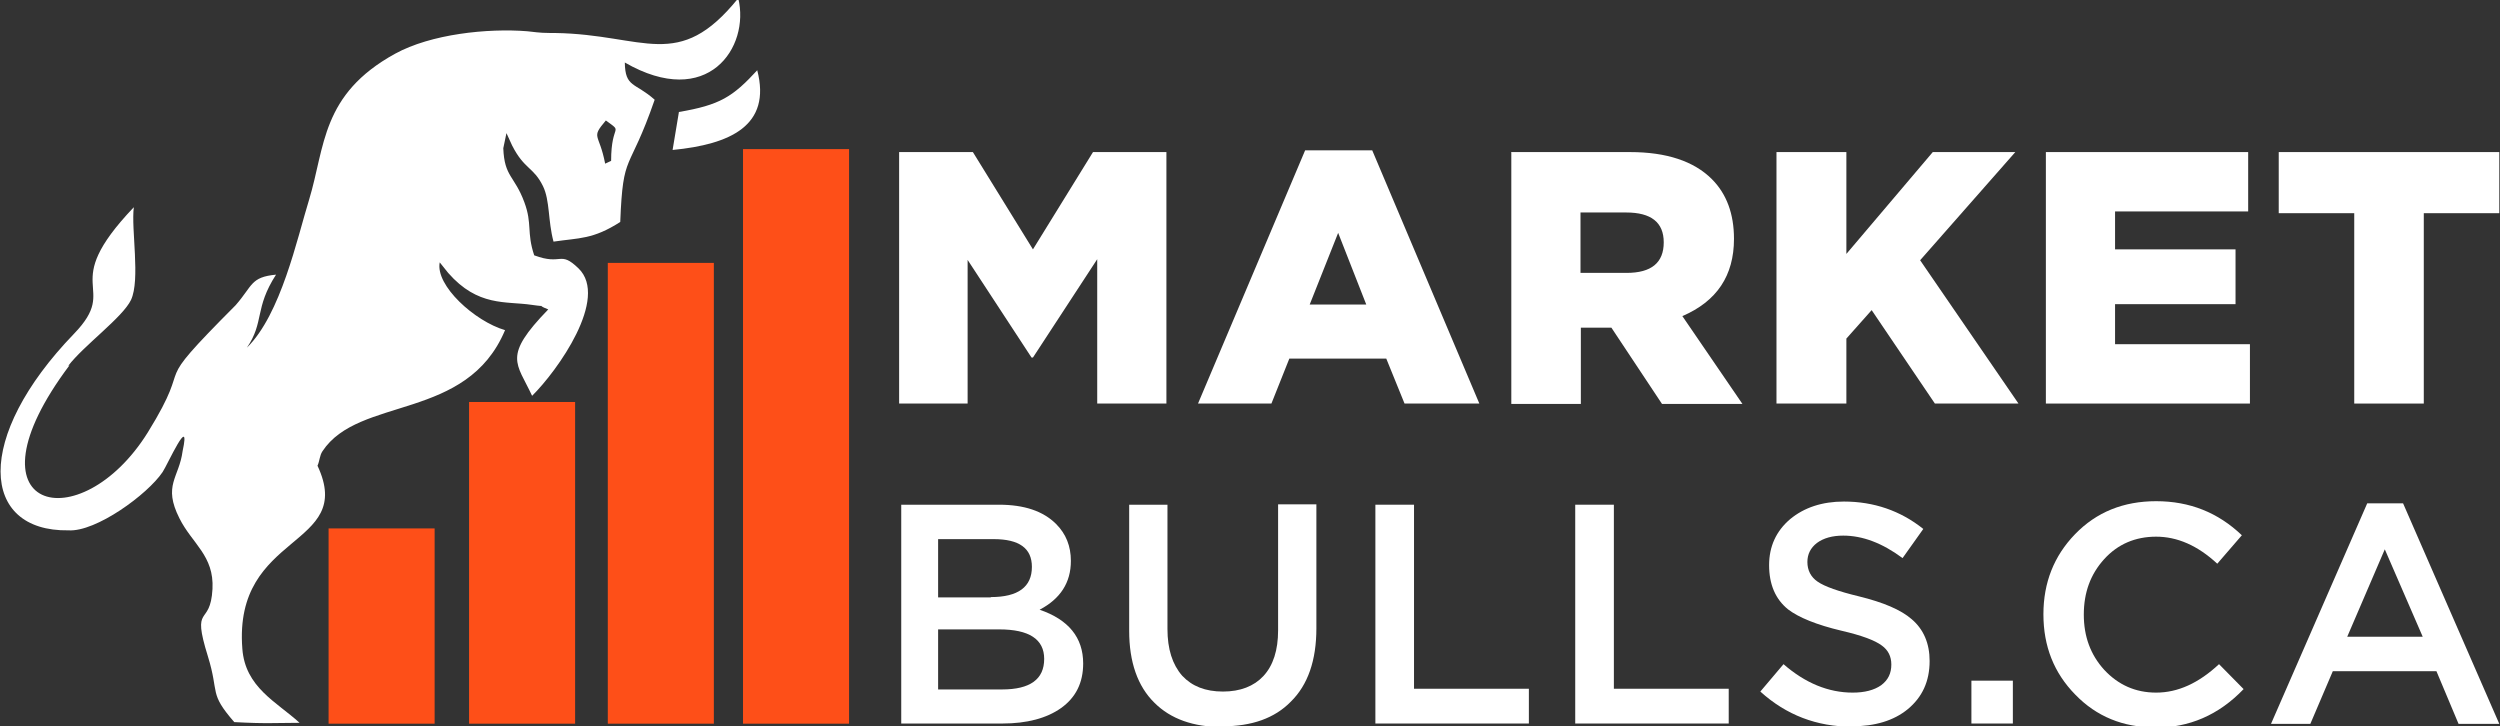
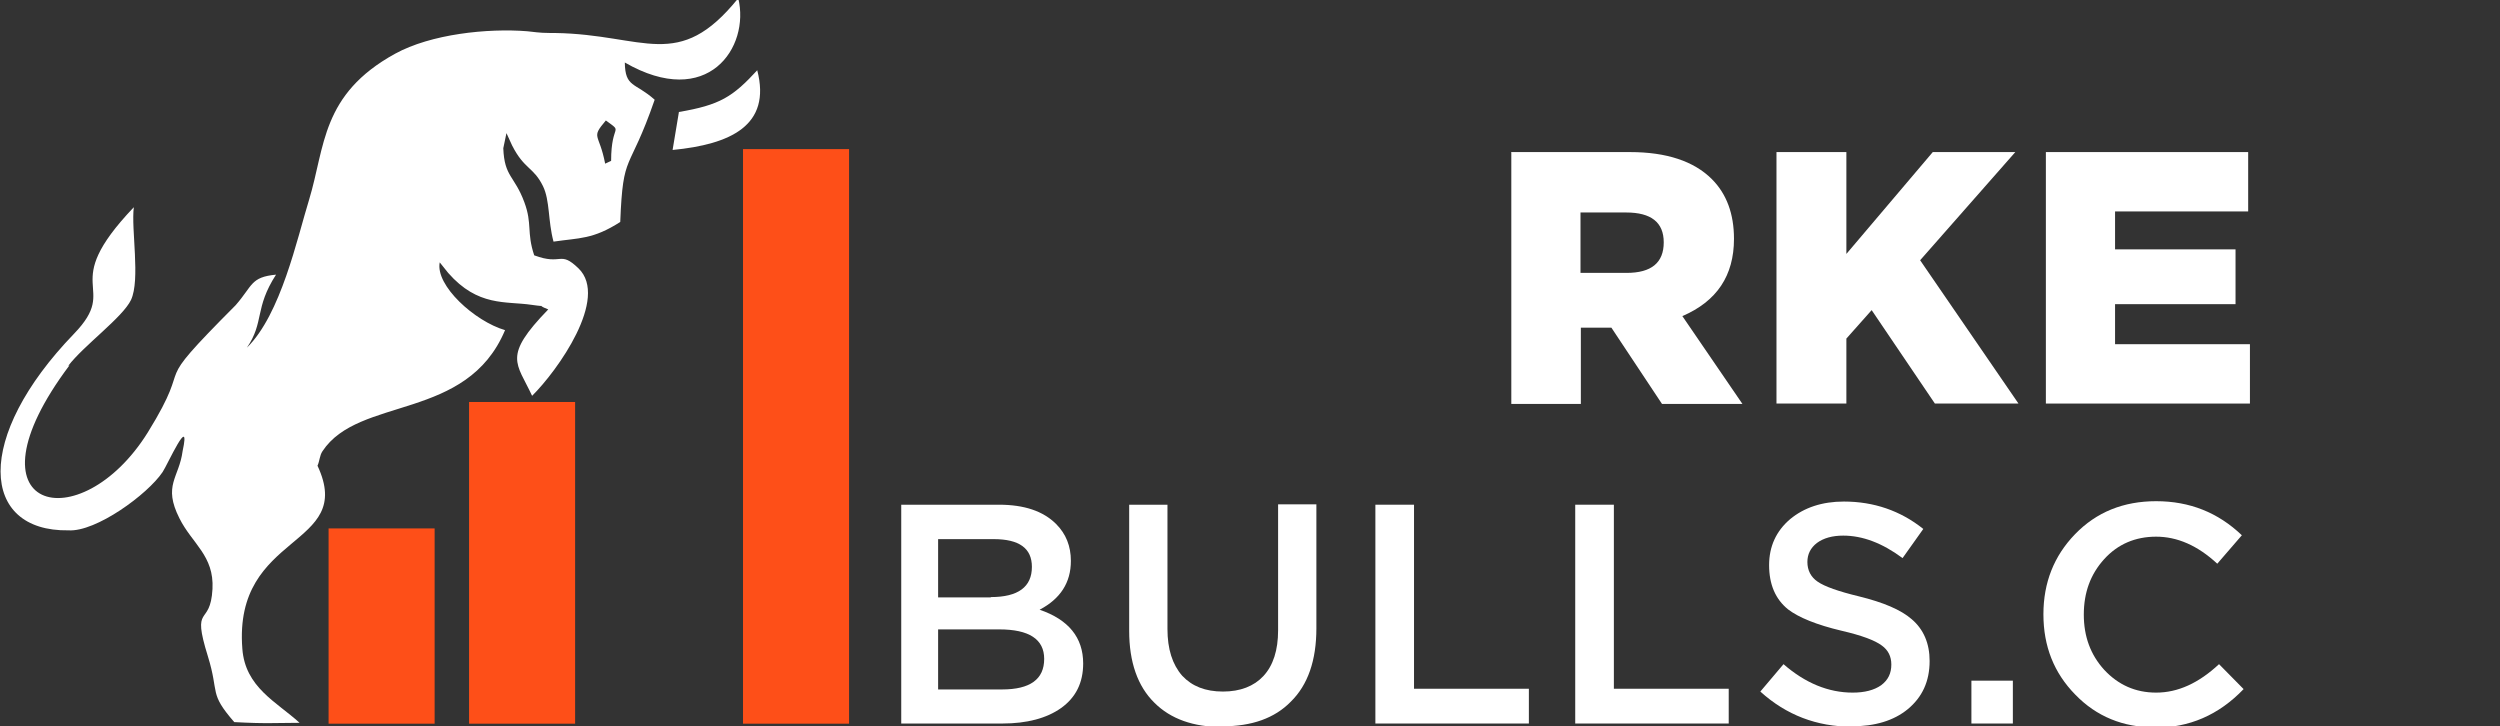
<svg xmlns="http://www.w3.org/2000/svg" xml:space="preserve" width="7.118in" height="2.068in" version="1.1" style="shape-rendering:geometricPrecision; text-rendering:geometricPrecision; image-rendering:optimizeQuality; fill-rule:evenodd; clip-rule:evenodd" viewBox="0 0 7118 2068">
  <rect x="0" y="0" width="7118" height="2068" fill="#333333" stroke="none" />
  <defs>
    <style type="text/css">
   
    .str0 {stroke:#fe4f18;stroke-width:6.945}
    .fil1 {fill:#fff}
    .fil0 {fill:#fff}
    .fil2 {fill:#fe4f18}
    .fil3 {fill:#fff;fill-rule:nonzero}
   
  </style>
  </defs>
  <g id="Layer_x0020_1">
    <g id="_341544944">
      <path class="fil0" d="M194 1042c44,-58 155,-138 179,-188 27,-58 0,-201 8,-264 -220,231 -36,221 -170,360 -286,296 -267,564 -16,560 78,5 225,-102 268,-166 14,-21 81,-171 57,-60 -10,77 -57,97 -9,192 36,72 99,106 94,201 -6,111 -61,38 -13,192 33,107 2,103 75,187 0,0 53,3 92,3l94 -1c-66,-60 -155,-101 -163,-211 -26,-334 324,-286 214,-521 6,-13 6,-29 14,-41 104,-158 411,-85 520,-345 -86,-25 -199,-127 -186,-193l24 30c85,97 164,80 238,91 55,8 4,-4 47,13 -131,135 -90,151 -46,246 72,-71 220,-278 132,-363 -54,-52 -46,-7 -126,-37 -22,-66 -5,-89 -28,-151 -28,-76 -57,-72 -60,-154l9 -43 16 35c35,69 61,61 88,116 20,41 14,99 30,158 74,-11 112,-6 190,-56 8,-204 24,-134 98,-348 -56,-50 -84,-34 -85,-106 236,136 357,-43 323,-183 -171,212 -266,103 -521,99 -4,0 -9,0 -13,0 -33,-1 -15,0 -40,-2l-27 -3c-113,-9 -274,8 -376,64 -211,116 -199,265 -245,416 -34,110 -80,326 -177,421 50,-73 21,-112 83,-208 -73,7 -66,31 -115,87 -258,259 -109,134 -250,362 -193,310 -537,227 -223,-191zm1546 -584l-17 8c-17,-89 -42,-71 2,-123 52,38 15,5 15,115z" />
      <path class="fil1" d="M1933 319l-18 108c164,-16 282,-69 241,-227 -70,76 -106,99 -224,119z" />
      <g>
        <rect class="fil2 str0" x="2119" y="428" width="295" height="1629" />
-         <rect class="fil2 str0" x="1734" y="752" width="295" height="1305" />
        <rect class="fil2 str0" x="1339" y="1148" width="295" height="909" />
        <rect class="fil2 str0" x="939" y="1508" width="295" height="549" />
      </g>
-       <polygon class="fil3" points="2560,433 2770,433 2941,710 3112,433 3321,433 3321,1149 3124,1149 3124,738 2941,1018 2937,1018 2755,740 2755,1149 2560,1149 " />
-       <path id="1" class="fil3" d="M3716 428l191 0 305 721 -213 0 -52 -128 -276 0 -51 128 -209 0 305 -721zm174 439l-80 -204 -81 204 161 0z" />
      <path id="2" class="fil3" d="M4302 433l339 0c104,0 182,26 233,77 42,42 63,99 63,170 0,105 -49,178 -147,220l171 250 -229 0 -144 -217 -87 0 0 217 -198 0 0 -716zm329 344c71,0 106,-29 106,-87 0,-57 -36,-85 -107,-85l-130 0 0 172 131 0z" />
      <polygon id="3" class="fil3" points="5058,433 5257,433 5257,723 5503,433 5738,433 5467,741 5747,1149 5509,1149 5329,883 5257,964 5257,1149 5058,1149 " />
      <polygon id="4" class="fil3" points="5825,433 6401,433 6401,602 6022,602 6022,710 6365,710 6365,866 6022,866 6022,980 6406,980 6406,1149 5825,1149 " />
-       <polygon id="5" class="fil3" points="6703,607 6488,607 6488,433 7116,433 7116,607 6901,607 6901,1149 6703,1149 " />
      <path class="fil3" d="M2564 1437l280 0c72,0 126,18 163,55 28,28 42,63 42,105 0,62 -30,108 -89,139 82,28 124,79 124,153 0,55 -21,97 -63,127 -41,29 -97,44 -167,44l-288 0 0 -623zm257 263c78,0 117,-29 117,-86 0,-53 -36,-79 -109,-79l-158 0 0 166 150 0zm32 263c80,0 120,-29 120,-87 0,-56 -43,-84 -128,-84l-174 0 0 171 182 0z" />
      <path id="1" class="fil3" d="M3480 2070c-82,0 -147,-23 -193,-69 -48,-47 -72,-116 -72,-205l0 -359 109 0 0 354c0,57 14,101 42,133 28,30 66,45 116,45 49,0 88,-15 115,-44 28,-30 42,-74 42,-130l0 -359 109 0 0 353c0,91 -24,161 -73,209 -46,47 -111,70 -195,70z" />
      <polygon id="2" class="fil3" points="3916,1437 4026,1437 4026,1961 4353,1961 4353,2060 3916,2060 " />
      <polygon id="3" class="fil3" points="4485,1437 4595,1437 4595,1961 4922,1961 4922,2060 4485,2060 " />
      <path id="4" class="fil3" d="M5272 2069c-99,0 -186,-33 -260,-100l66 -78c62,54 128,81 197,81 34,0 61,-7 81,-21 20,-15 29,-34 29,-59 0,-23 -9,-41 -27,-54 -20,-15 -58,-29 -114,-42 -72,-17 -123,-38 -153,-61 -36,-29 -54,-71 -54,-126 0,-53 20,-97 60,-131 40,-33 91,-50 153,-50 85,0 161,26 226,78l-59 83c-58,-43 -114,-64 -169,-64 -31,0 -56,7 -75,21 -18,14 -27,32 -27,54 0,24 10,43 29,56 20,14 60,28 118,42 69,17 119,38 150,65 34,29 51,69 51,119 0,58 -21,103 -62,137 -40,33 -94,49 -160,49z" />
      <polygon id="5" class="fil3" points="5613,1938 5731,1938 5731,2060 5613,2060 " />
      <path id="6" class="fil3" d="M6135 2071c-90,0 -166,-31 -226,-93 -61,-62 -91,-138 -91,-229 0,-90 30,-166 90,-228 61,-63 138,-94 231,-94 95,0 176,32 244,97l-70 81c-56,-52 -114,-77 -174,-77 -59,0 -109,21 -148,64 -39,43 -58,95 -58,158 0,62 19,114 58,157 40,43 89,65 148,65 62,0 121,-27 179,-81l70 71c-71,74 -155,110 -253,110z" />
-       <path id="7" class="fil3" d="M6741 1433l101 0 274 628 -116 0 -63 -150 -295 0 -64 150 -112 0 274 -628zm157 380l-108 -249 -107 249 215 0z" />
    </g>
  </g>
</svg>